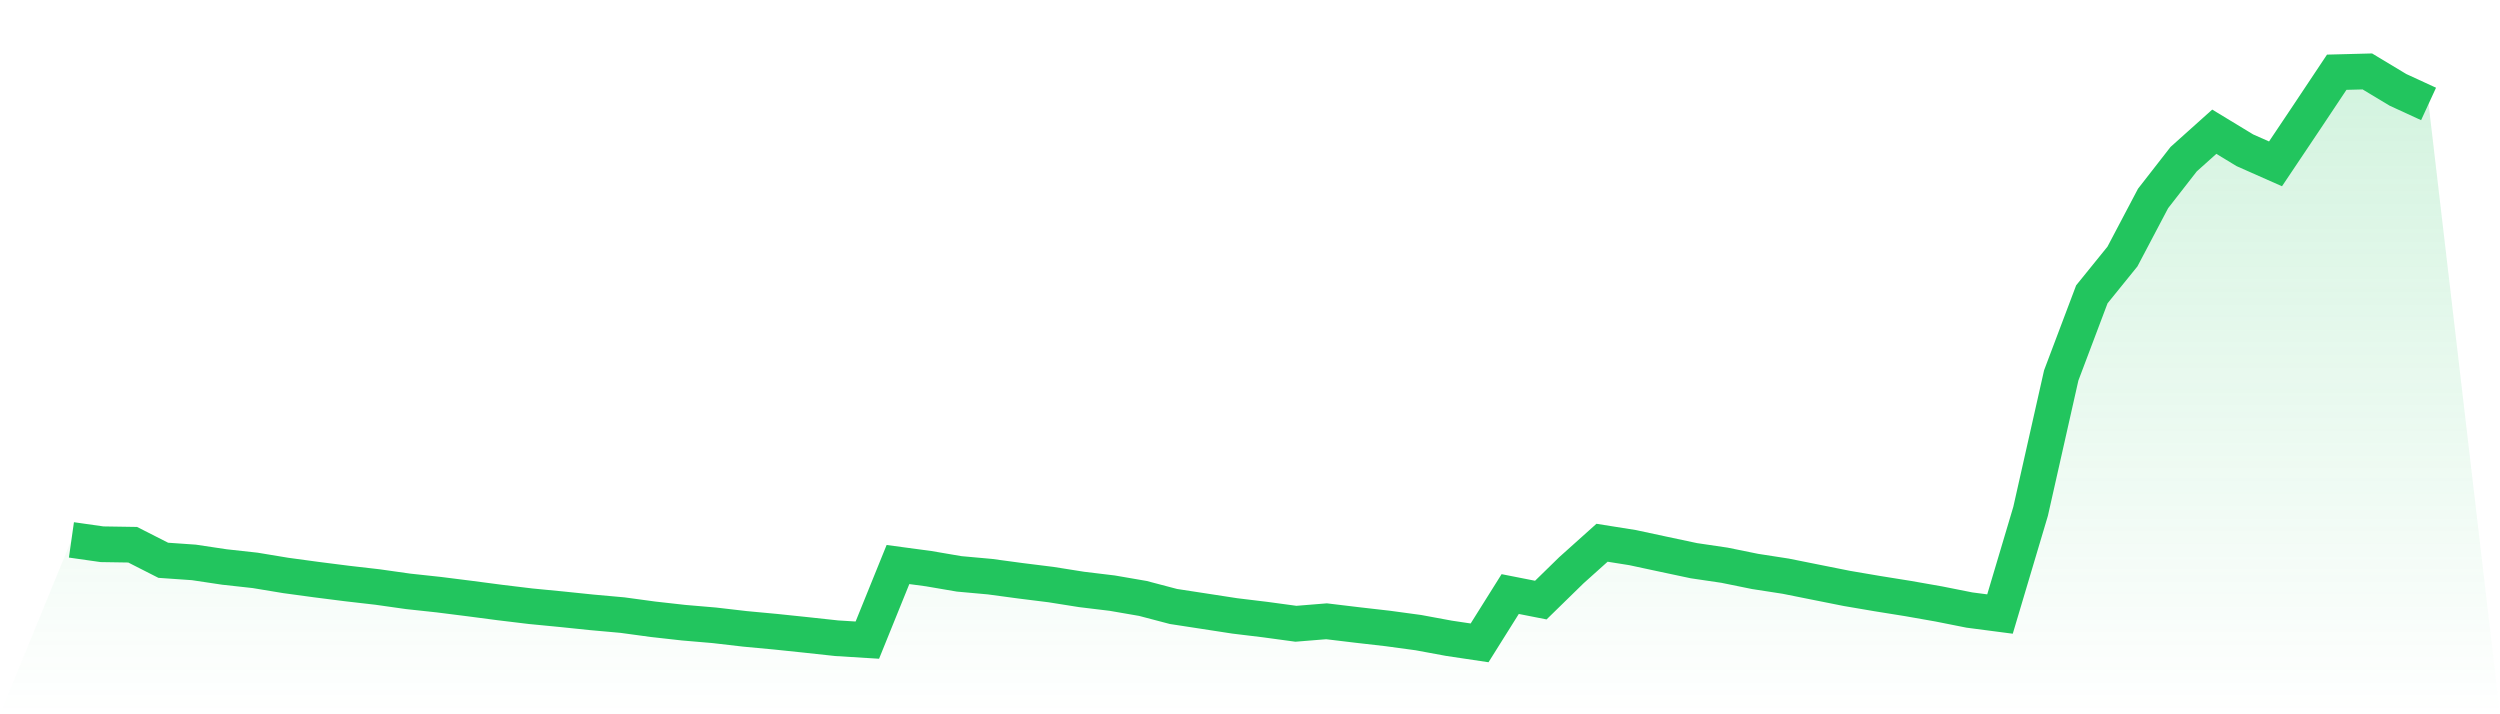
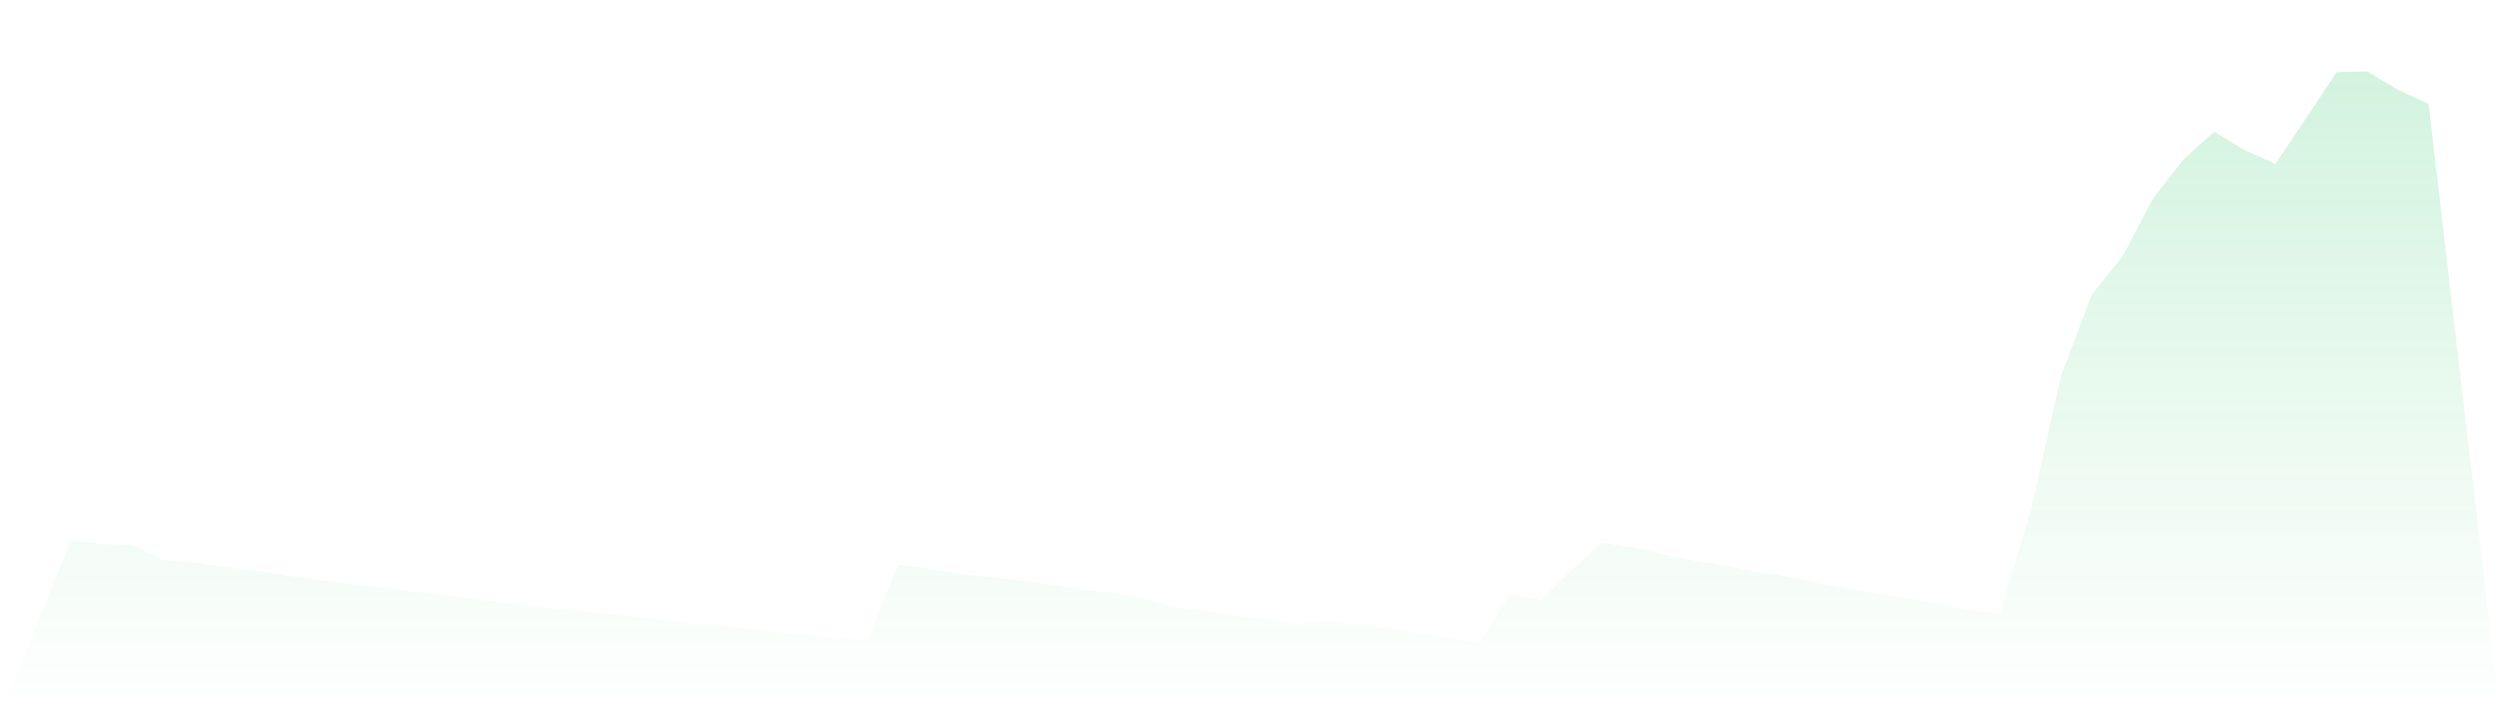
<svg xmlns="http://www.w3.org/2000/svg" viewBox="0 0 140 40">
  <defs>
    <linearGradient id="gradient" x1="0" x2="0" y1="0" y2="1">
      <stop offset="0%" stop-color="#22c55e" stop-opacity="0.2" />
      <stop offset="100%" stop-color="#22c55e" stop-opacity="0" />
    </linearGradient>
  </defs>
-   <path d="M4,30.234 L4,30.234 L5.714,30.478 L7.429,30.505 L9.143,31.376 L10.857,31.495 L12.571,31.752 L14.286,31.941 L16,32.225 L17.714,32.458 L19.429,32.676 L21.143,32.873 L22.857,33.116 L24.571,33.301 L26.286,33.517 L28,33.742 L29.714,33.949 L31.429,34.115 L33.143,34.292 L34.857,34.446 L36.571,34.679 L38.286,34.871 L40,35.017 L41.714,35.216 L43.429,35.376 L45.143,35.555 L46.857,35.741 L48.571,35.847 L50.286,31.614 L52,31.844 L53.714,32.137 L55.429,32.292 L57.143,32.523 L58.857,32.737 L60.571,33.009 L62.286,33.216 L64,33.512 L65.714,33.963 L67.429,34.226 L69.143,34.49 L70.857,34.698 L72.571,34.931 L74.286,34.792 L76,34.998 L77.714,35.194 L79.429,35.427 L81.143,35.744 L82.857,36 L84.571,33.267 L86.286,33.605 L88,31.931 L89.714,30.394 L91.429,30.667 L93.143,31.035 L94.857,31.399 L96.571,31.652 L98.286,32.001 L100,32.266 L101.714,32.61 L103.429,32.952 L105.143,33.244 L106.857,33.519 L108.571,33.821 L110.286,34.162 L112,34.386 L113.714,28.633 L115.429,21.023 L117.143,16.483 L118.857,14.366 L120.571,11.114 L122.286,8.912 L124,7.376 L125.714,8.416 L127.429,9.176 L129.143,6.618 L130.857,4.045 L132.571,4 L134.286,5.032 L136,5.821 L140,40 L0,40 z" fill="url(#gradient)" />
-   <path d="M4,30.234 L4,30.234 L5.714,30.478 L7.429,30.505 L9.143,31.376 L10.857,31.495 L12.571,31.752 L14.286,31.941 L16,32.225 L17.714,32.458 L19.429,32.676 L21.143,32.873 L22.857,33.116 L24.571,33.301 L26.286,33.517 L28,33.742 L29.714,33.949 L31.429,34.115 L33.143,34.292 L34.857,34.446 L36.571,34.679 L38.286,34.871 L40,35.017 L41.714,35.216 L43.429,35.376 L45.143,35.555 L46.857,35.741 L48.571,35.847 L50.286,31.614 L52,31.844 L53.714,32.137 L55.429,32.292 L57.143,32.523 L58.857,32.737 L60.571,33.009 L62.286,33.216 L64,33.512 L65.714,33.963 L67.429,34.226 L69.143,34.49 L70.857,34.698 L72.571,34.931 L74.286,34.792 L76,34.998 L77.714,35.194 L79.429,35.427 L81.143,35.744 L82.857,36 L84.571,33.267 L86.286,33.605 L88,31.931 L89.714,30.394 L91.429,30.667 L93.143,31.035 L94.857,31.399 L96.571,31.652 L98.286,32.001 L100,32.266 L101.714,32.61 L103.429,32.952 L105.143,33.244 L106.857,33.519 L108.571,33.821 L110.286,34.162 L112,34.386 L113.714,28.633 L115.429,21.023 L117.143,16.483 L118.857,14.366 L120.571,11.114 L122.286,8.912 L124,7.376 L125.714,8.416 L127.429,9.176 L129.143,6.618 L130.857,4.045 L132.571,4 L134.286,5.032 L136,5.821" fill="none" stroke="#22c55e" stroke-width="2" />
+   <path d="M4,30.234 L4,30.234 L5.714,30.478 L7.429,30.505 L9.143,31.376 L10.857,31.495 L12.571,31.752 L14.286,31.941 L16,32.225 L17.714,32.458 L19.429,32.676 L21.143,32.873 L22.857,33.116 L24.571,33.301 L26.286,33.517 L28,33.742 L29.714,33.949 L31.429,34.115 L33.143,34.292 L34.857,34.446 L36.571,34.679 L38.286,34.871 L40,35.017 L41.714,35.216 L43.429,35.376 L45.143,35.555 L46.857,35.741 L48.571,35.847 L50.286,31.614 L52,31.844 L53.714,32.137 L55.429,32.292 L57.143,32.523 L58.857,32.737 L60.571,33.009 L62.286,33.216 L64,33.512 L65.714,33.963 L67.429,34.226 L69.143,34.49 L70.857,34.698 L72.571,34.931 L74.286,34.792 L76,34.998 L77.714,35.194 L81.143,35.744 L82.857,36 L84.571,33.267 L86.286,33.605 L88,31.931 L89.714,30.394 L91.429,30.667 L93.143,31.035 L94.857,31.399 L96.571,31.652 L98.286,32.001 L100,32.266 L101.714,32.61 L103.429,32.952 L105.143,33.244 L106.857,33.519 L108.571,33.821 L110.286,34.162 L112,34.386 L113.714,28.633 L115.429,21.023 L117.143,16.483 L118.857,14.366 L120.571,11.114 L122.286,8.912 L124,7.376 L125.714,8.416 L127.429,9.176 L129.143,6.618 L130.857,4.045 L132.571,4 L134.286,5.032 L136,5.821 L140,40 L0,40 z" fill="url(#gradient)" />
</svg>